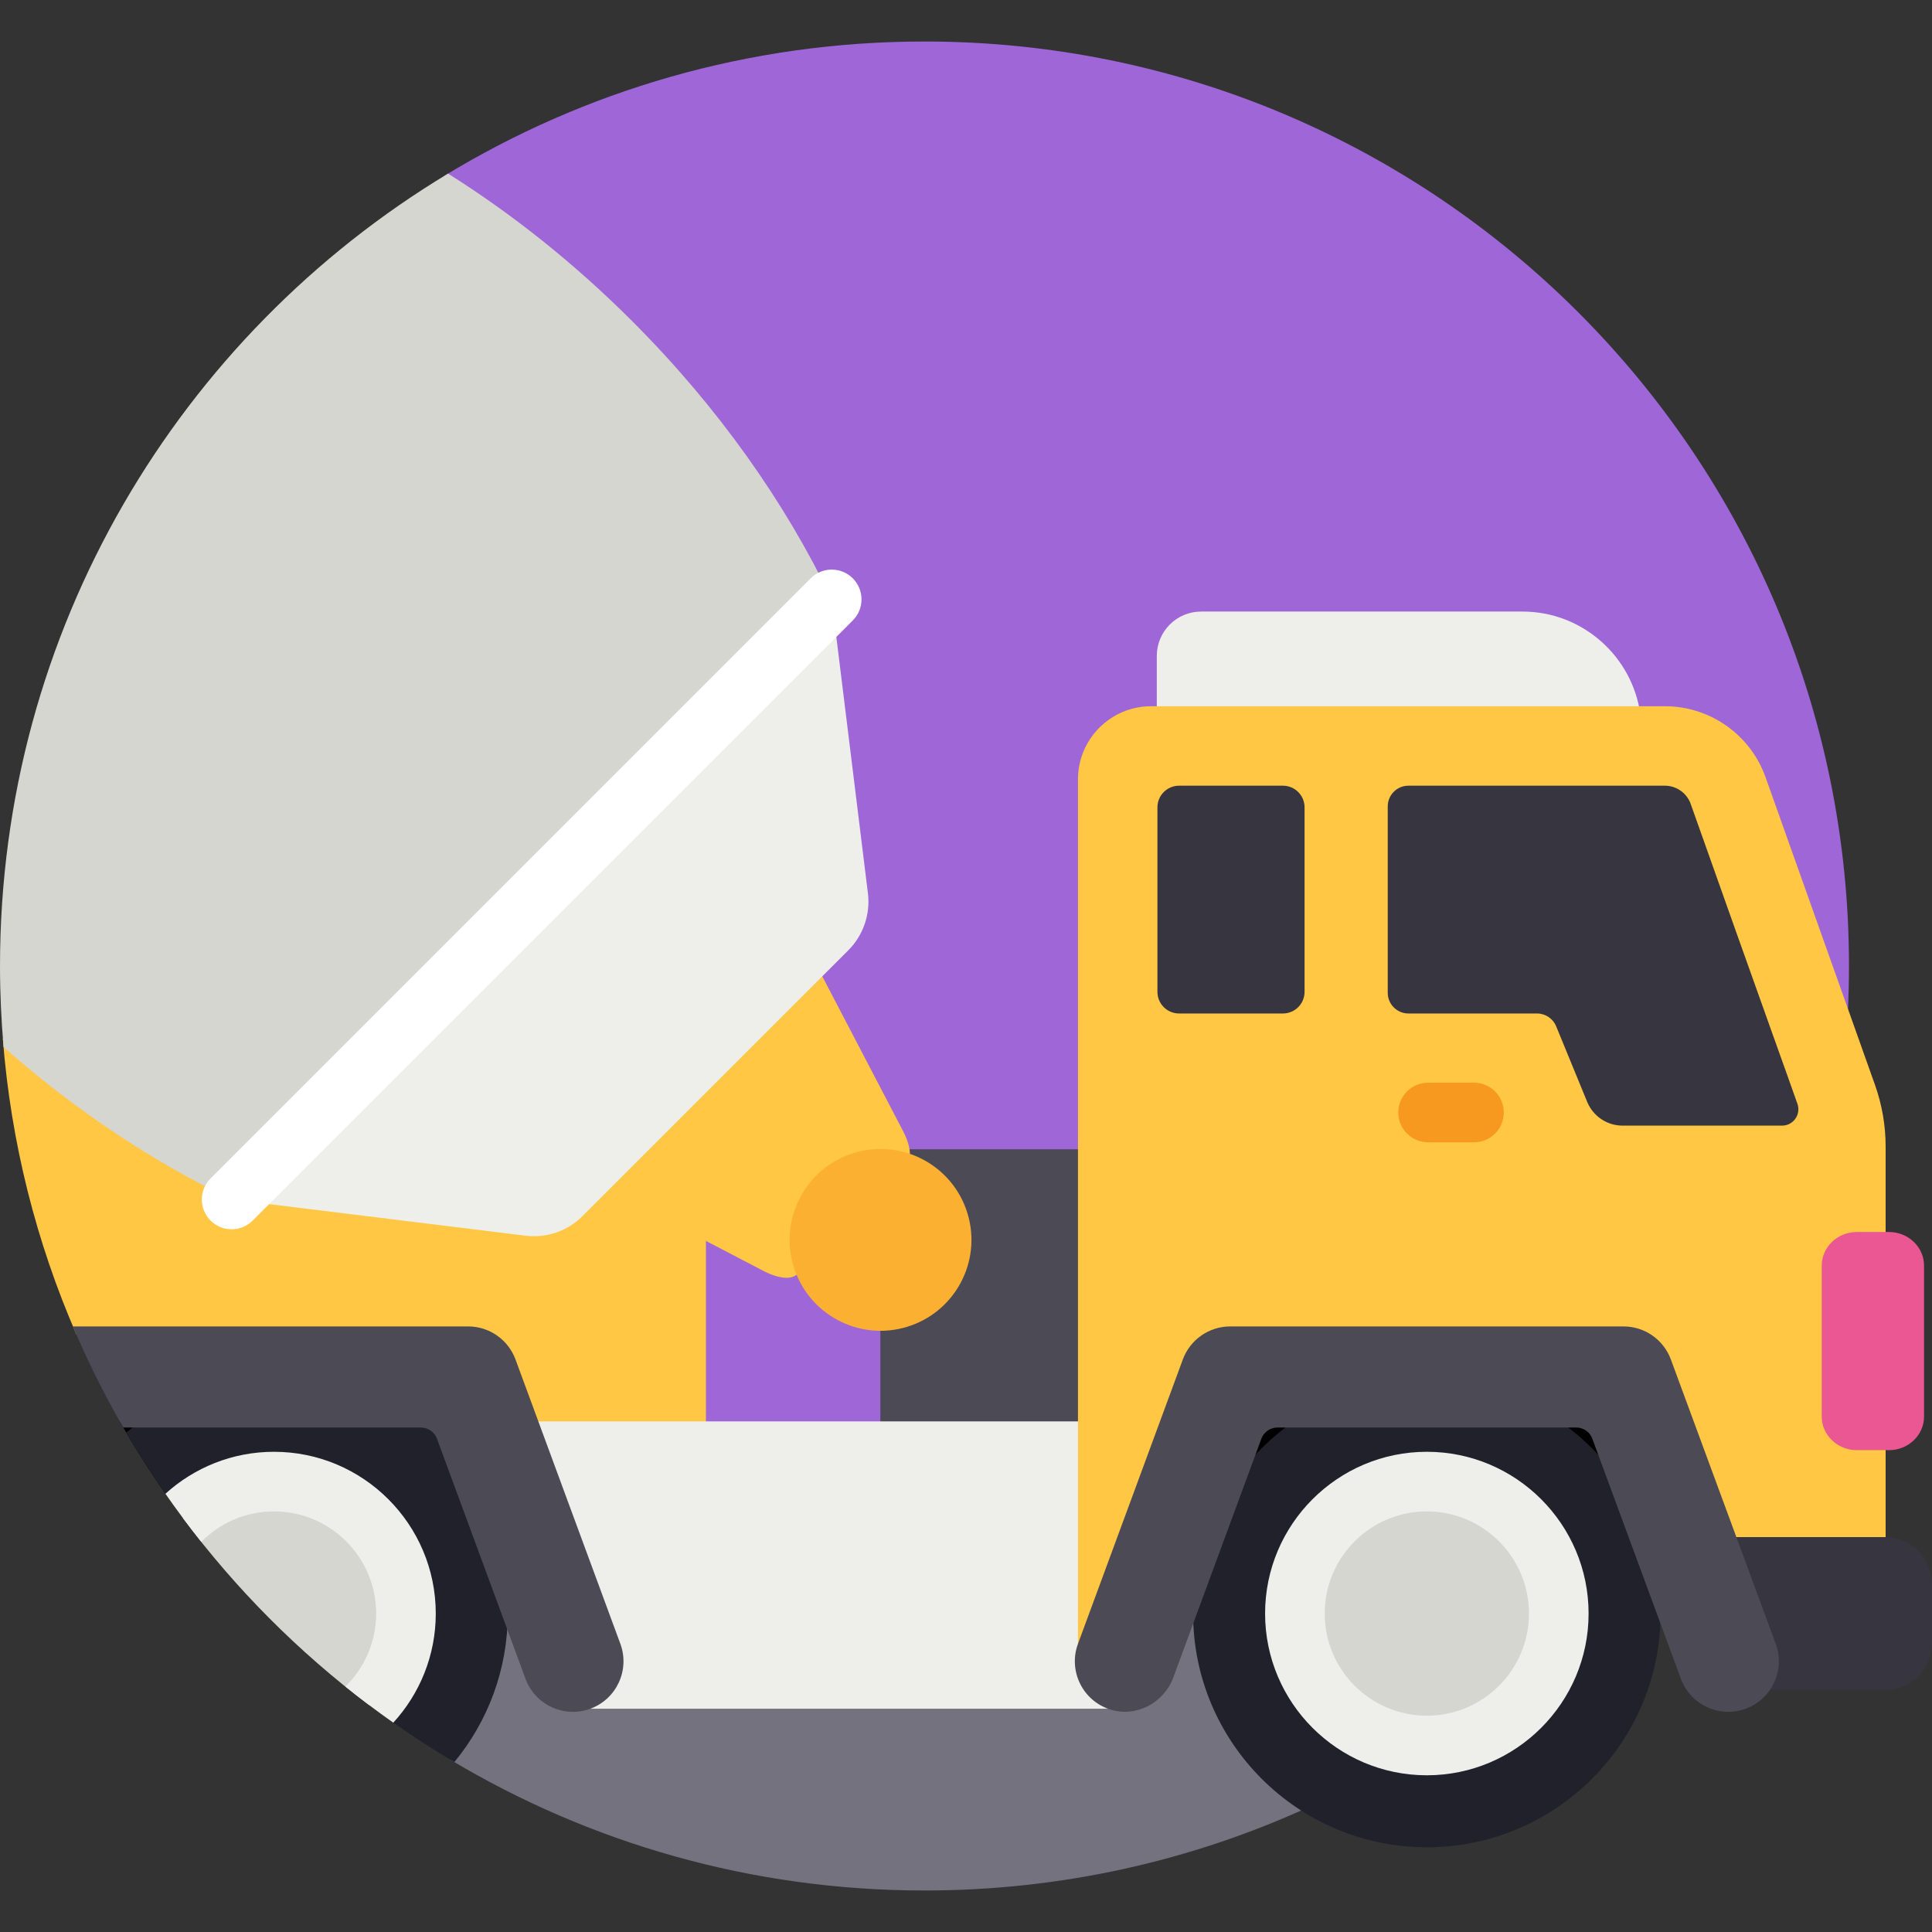
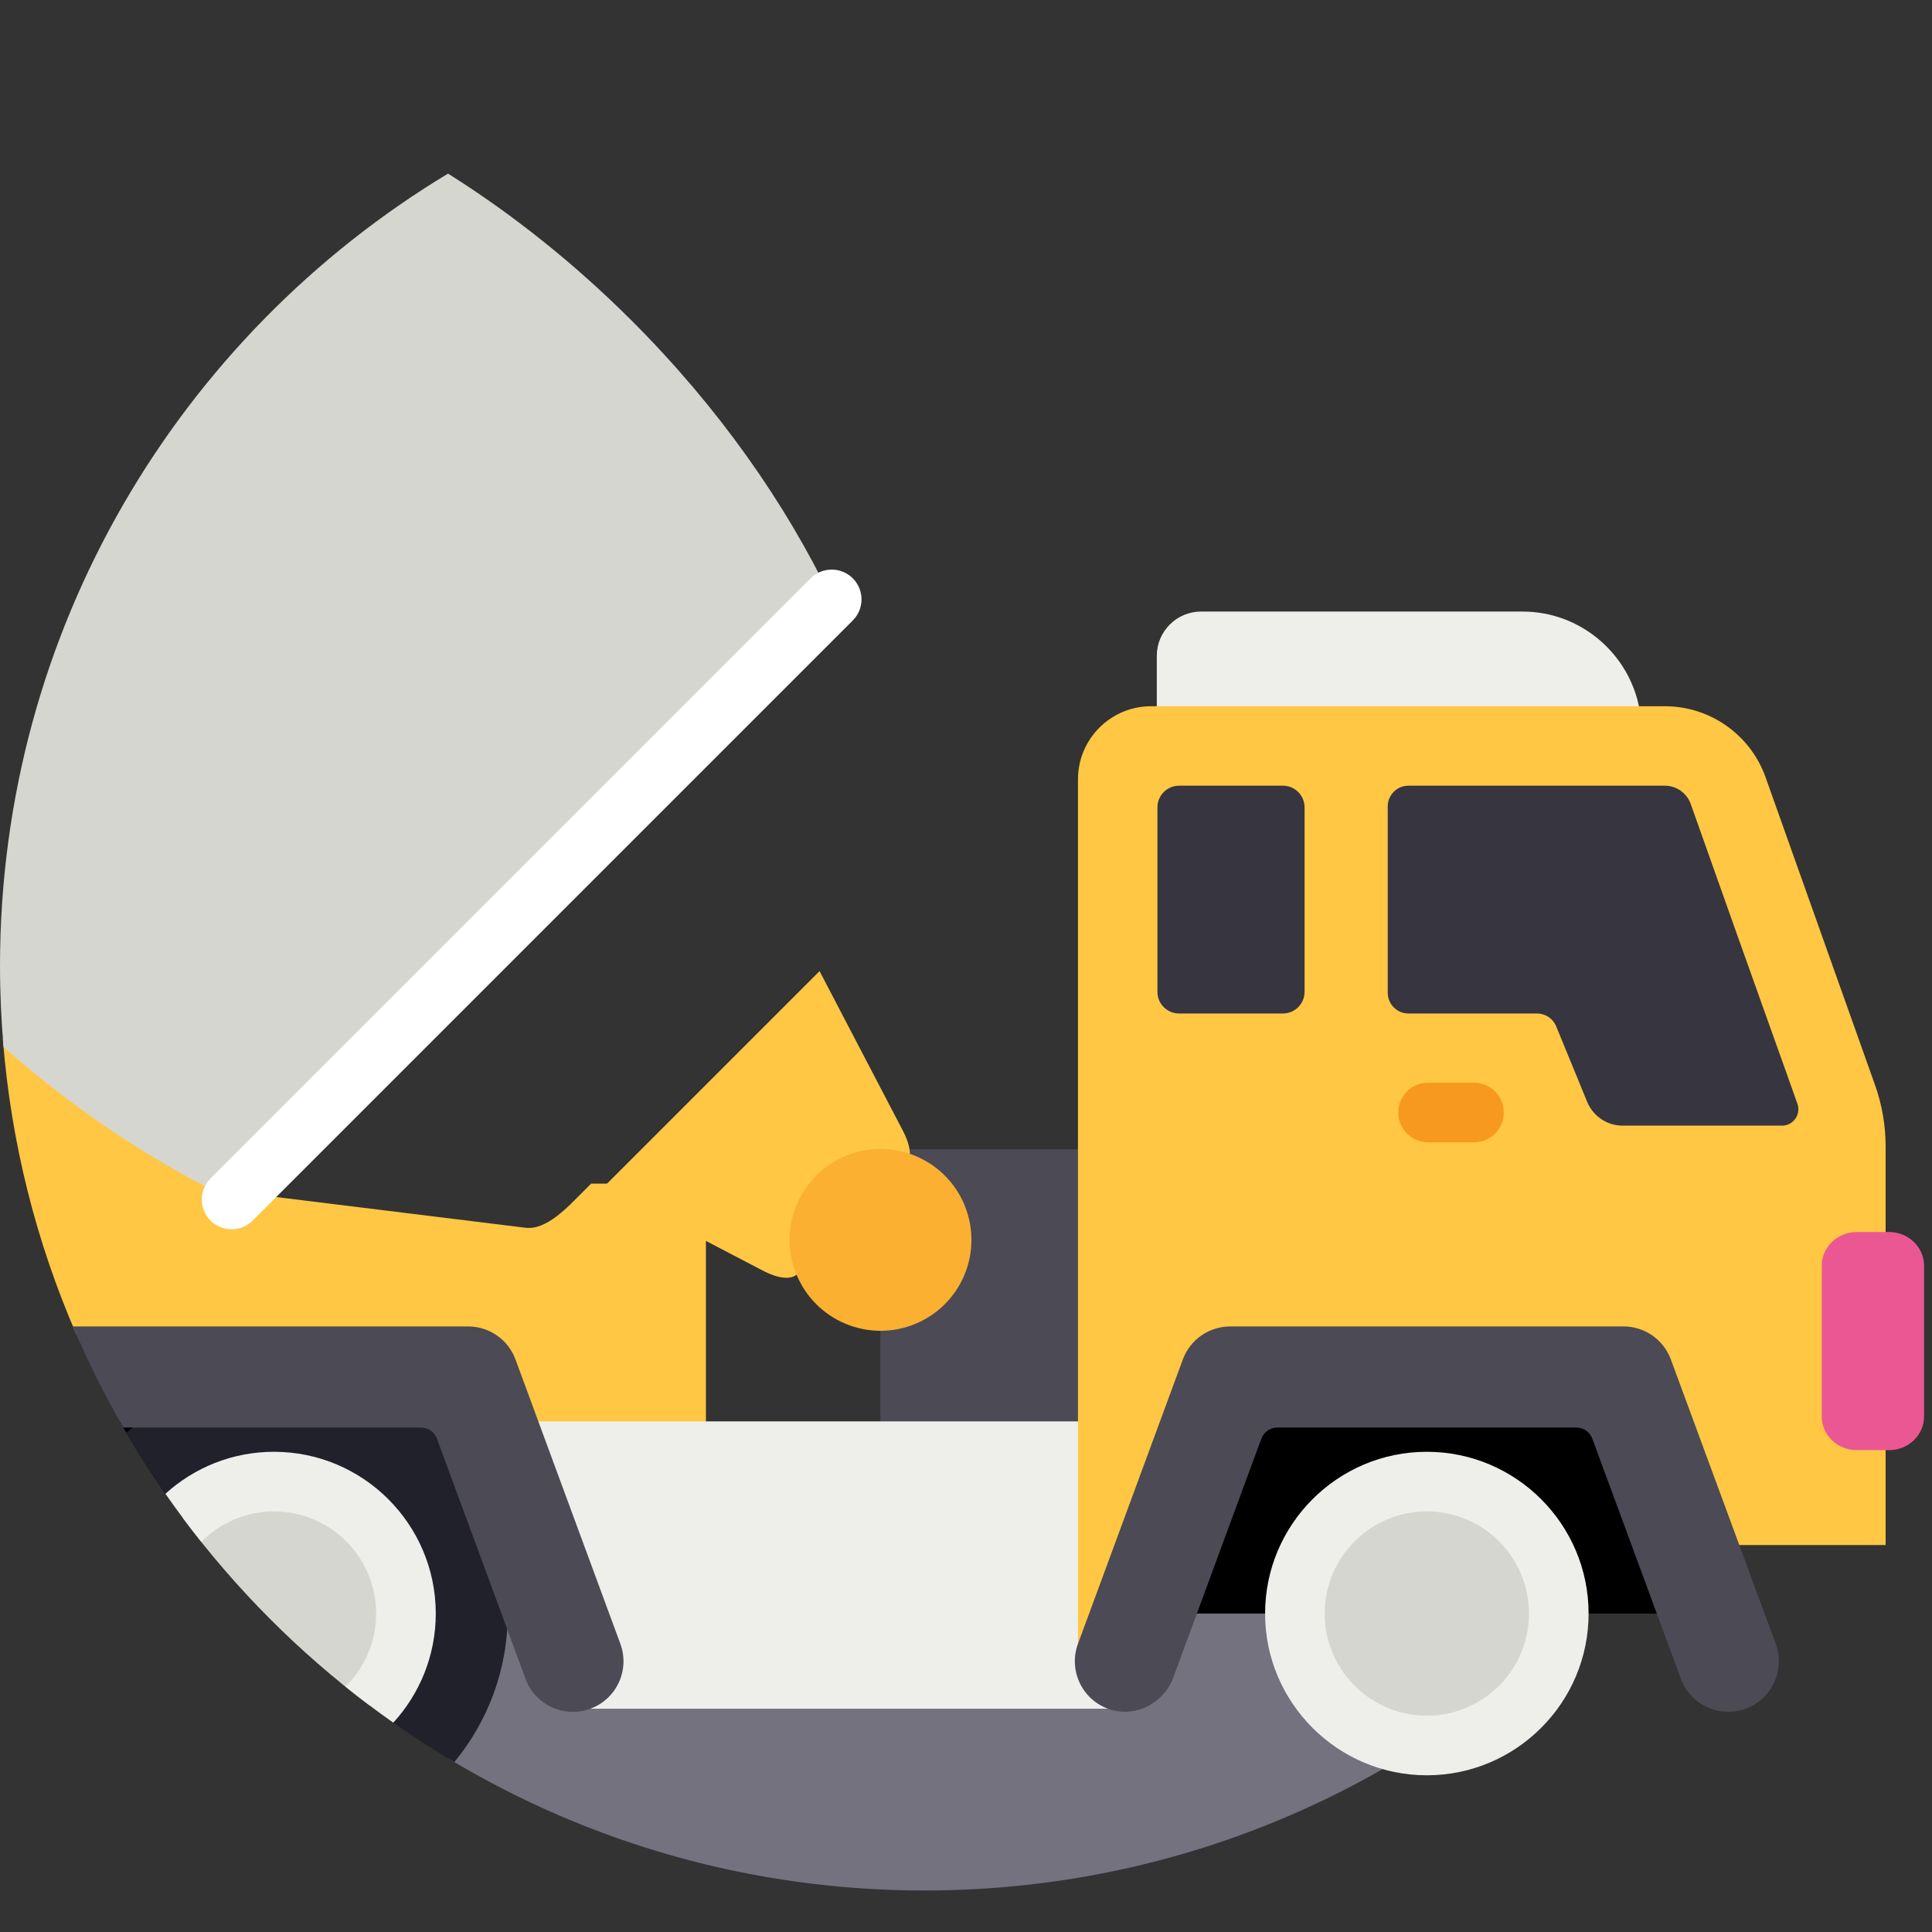
<svg xmlns="http://www.w3.org/2000/svg" id="Capa_1" enable-background="new 0 0 512 512" height="512" viewBox="0 0 512 512" width="512">
  <rect x="0" y="0" width="512" height="512" fill="#333333" stroke="none" />
  <path d="m119.213 418.947.188 47.424c36.727 21.982 79.682 34.629 125.599 34.629 72.741 0 138.066-31.712 182.938-82.053z" fill="#74727f" />
-   <path d="m245 11c-46.605 0-90.17 13.016-127.261 35.607l1.474 372.341h308.724c38.596-43.301 62.063-100.38 62.063-162.948 0-135.31-109.69-245-245-245z" fill="#9f66d8" />
  <path d="m178.377 313.666h-21.711l-2.28 2.28c-3.975 3.975-9.559 10.108-15.138 9.421l-77.872-9.595c-20.762-9.949-41.364-23.569-60.634-40.594 2.145 27.696 8.906 54.094 19.497 78.443h101.699c5.611 0 10.628 3.497 12.569 8.762l6.052 16.41h46.142l.377-2.106v-54.319c.002-4.806-3.894-8.702-8.701-8.702z" fill="#ffc743" />
  <path d="m233.303 304.571h54.475v74.222h-54.475z" fill="#4b4a55" />
  <path d="m31.754 376.687c3.751 6.613 7.815 13.024 12.145 19.234l31.535 31.682h59.127v-50.916z" fill="#21212b" />
  <path d="m43.898 395.922 26.571 26.695c-1.21-9.599.774-17.671 1.707-20.749.249-.82.051-1.705-.509-2.354-5.277-6.11-2.291-11.215-.333-13.495.625-.728.725-1.752.337-2.63-.523-1.184-.348-2.374-.016-3.304.388-1.085-.067-2.307-1.041-2.922-.247-.156-.475-.316-.708-.475h-38.152c3.75 6.612 7.814 13.023 12.144 19.234z" />
  <path d="m72.616 365.66c-14.84 0-28.475 5.251-39.154 13.986 3.253 5.553 6.724 10.962 10.387 16.226l5.577 5.603c6.177-5.49 14.296-8.839 23.19-8.839 19.282 0 34.968 15.687 34.968 34.968 0 8.953-3.393 17.12-8.947 23.311l5.539 5.565c5.263 3.7 10.672 7.207 16.226 10.495 8.84-10.711 14.157-24.432 14.157-39.371.001-34.156-27.788-61.944-61.943-61.944z" fill="#21212b" />
  <path d="m287.778 435.62v-58.932h-148.27l21.734 58.932c2.214 6.002-.148 12.565-5.314 15.889l.538 1.315h139.299c-6.97-2.544-10.552-10.249-7.987-17.204z" fill="#eeefeb" />
  <path d="m72.616 392.636c-9.35 0-17.849 3.696-24.129 9.696 13.99 18.757 30.605 35.44 49.297 49.513 6.062-6.291 9.801-14.835 9.801-24.24-.001-19.282-15.688-34.969-34.969-34.969z" fill="#d6d6d0" />
-   <path d="m72.616 384.739c-11.065 0-21.164 4.215-28.777 11.123 3.034 4.356 6.204 8.609 9.507 12.752 4.913-4.984 11.736-8.081 19.27-8.081 14.927 0 27.071 12.144 27.071 27.072 0 7.577-3.133 14.433-8.167 19.352 4.128 3.322 8.361 6.516 12.703 9.57 6.988-7.63 11.259-17.786 11.259-28.922-.001-23.637-19.23-42.866-42.866-42.866z" fill="#eeefeb" />
+   <path d="m72.616 384.739c-11.065 0-21.164 4.215-28.777 11.123 3.034 4.356 6.204 8.609 9.507 12.752 4.913-4.984 11.736-8.081 19.27-8.081 14.927 0 27.071 12.144 27.071 27.072 0 7.577-3.133 14.433-8.167 19.352 4.128 3.322 8.361 6.516 12.703 9.57 6.988-7.63 11.259-17.786 11.259-28.922-.001-23.637-19.23-42.866-42.866-42.866" fill="#eeefeb" />
  <path d="m312.788 376.687h130.565v50.917h-130.565z" />
  <path d="m434.702 189.264c-2.116-15.305-15.33-27.193-31.193-27.193h-85.232c-6.442 0-11.712 5.27-11.712 11.712v15.481z" fill="#eeefeb" />
  <path d="m492.048 383.252c-4.53 0-8.214-3.518-8.214-7.842v-40.019c0-4.324 3.684-7.841 8.214-7.841h7.663v-23.711c0-5.561-.953-11.082-2.816-16.322l-28.998-81.524c-4.017-11.293-14.705-18.835-26.691-18.835h-136.147c-10.707 0-19.386 8.679-19.386 19.386v229.076l.799-.06 26.987-73.177c1.941-5.265 6.958-8.762 12.569-8.762h104.199c5.611 0 10.628 3.496 12.57 8.762l17.36 47.073h39.553v-26.203h-7.662z" fill="#ffc743" />
  <path d="m339.982 208.217h-27.51c-3.17 0-5.741 2.57-5.741 5.741v48.887c0 3.171 2.57 5.741 5.741 5.741h27.51c3.17 0 5.741-2.57 5.741-5.741v-48.887c0-3.171-2.57-5.741-5.741-5.741z" fill="#363540" />
  <path d="m476.345 292.546c-2.437-6.976-9.002-25.05-28.291-79.496-1.028-2.89-3.781-4.833-6.85-4.833h-67.95c-3.032 0-5.49 2.458-5.49 5.49v49.388c0 3.032 2.458 5.49 5.49 5.49h34.071c2.227 0 4.233 1.345 5.079 3.405l8.217 20.016c1.565 3.812 5.277 6.3 9.397 6.3h42.23c2.987.001 5.082-2.94 4.097-5.76z" fill="#363540" />
  <path d="m390.623 302.72h-12.169c-4.361 0-7.897-3.536-7.897-7.897s3.536-7.897 7.897-7.897h12.169c4.361 0 7.897 3.536 7.897 7.897s-3.536 7.897-7.897 7.897z" fill="#f7991e" />
-   <path d="m378.128 489.548c-34.156 0-61.944-27.788-61.944-61.944s27.788-61.944 61.944-61.944 61.944 27.788 61.944 61.944-27.789 61.944-61.944 61.944zm0-96.912c-19.281 0-34.968 15.687-34.968 34.968s15.687 34.968 34.968 34.968 34.968-15.687 34.968-34.968-15.687-34.968-34.968-34.968z" fill="#21212b" />
  <circle cx="378.128" cy="427.604" fill="#d6d6d0" r="34.968" />
  <path d="m378.128 470.469c-23.636 0-42.866-19.229-42.866-42.865s19.229-42.866 42.866-42.866c23.636 0 42.865 19.23 42.865 42.866s-19.229 42.865-42.865 42.865zm0-69.936c-14.927 0-27.072 12.144-27.072 27.072 0 14.927 12.144 27.071 27.072 27.071 14.927 0 27.071-12.144 27.071-27.071 0-14.928-12.144-27.072-27.071-27.072z" fill="#eeefeb" />
  <path d="m500.627 326.497h-8.579c-5.097 0-9.267 4.003-9.267 8.895v40.018c0 4.892 4.17 8.895 9.267 8.895h8.579c5.097 0 9.267-4.003 9.267-8.895v-40.018c0-4.892-4.17-8.895-9.267-8.895z" fill="#eb5793" />
-   <path d="m499.71 407.349h-65.163l14.98 40.509h50.182c6.759 0 12.29-5.531 12.29-12.29v-15.928c.001-6.76-5.53-12.291-12.289-12.291z" fill="#363540" />
  <path d="m470.583 435.619-27.786-75.343c-1.941-5.265-6.958-8.762-12.569-8.762-28.062 0-87.853 0-104.2 0-5.611 0-10.628 3.496-12.569 8.762l-27.786 75.343c-2.635 7.143 1.204 15.092 8.547 17.414 6.877 2.175 14.226-1.73 16.721-8.498l23.332-63.264c.657-1.78 2.353-2.963 4.251-2.963h79.206c1.898 0 3.594 1.183 4.251 2.963l23.462 63.618c2.564 6.953 10.275 10.491 17.204 7.934 6.944-2.56 10.496-10.262 7.936-17.204z" fill="#4b4a55" />
  <path d="m210.264 328.663c0-12.704 10.335-23.039 23.039-23.039 2.712 0 5.315.475 7.734 1.34.359-1.825-.236-4.388-1.79-7.365l-22.056-42.244-57.302 57.302 42.244 22.057c4.186 2.186 7.583 2.513 9.208.888l.522-.522c-1.028-2.611-1.599-5.448-1.599-8.417z" fill="#ffc743" />
-   <path d="m224.798 251.852-70.412 70.412c-3.975 3.975-9.559 5.896-15.138 5.209l-77.872-9.595 159.036-159.035 9.594 77.872c.689 5.578-1.233 11.162-5.208 15.137z" fill="#eeefeb" />
  <path d="m0 256c0 7.244.333 14.409.949 21.493 19.21 16.934 39.743 30.473 60.428 40.385l159.035-159.036c-12.245-25.553-30.02-50.878-52.901-73.758-15.378-15.378-31.862-28.438-48.775-39.075-71.147 42.872-118.736 120.871-118.736 209.991z" fill="#d6d6d0" />
  <path d="m55.793 323.462c-3.084-3.084-3.084-8.084 0-11.168l159.035-159.035c3.085-3.084 8.084-3.084 11.169 0 3.084 3.084 3.084 8.084 0 11.168l-159.035 159.035c-3.086 3.084-8.084 3.084-11.169 0z" fill="#fff" />
  <ellipse cx="233.303" cy="328.662" fill="#fbb031" rx="24.091" ry="24.091" transform="matrix(.957 -.29 .29 .957 -85.23 81.71)" />
  <path d="m136.614 360.277c-1.941-5.265-6.958-8.762-12.569-8.762-12.839 0-57.972 0-104.726 0 3.914 9.235 8.38 18.179 13.353 26.794h78.876c1.898 0 3.594 1.183 4.251 2.963l23.462 63.618c2.564 6.953 10.275 10.492 17.204 7.934 6.942-2.56 10.494-10.263 7.934-17.205z" fill="#4b4a55" />
</svg>